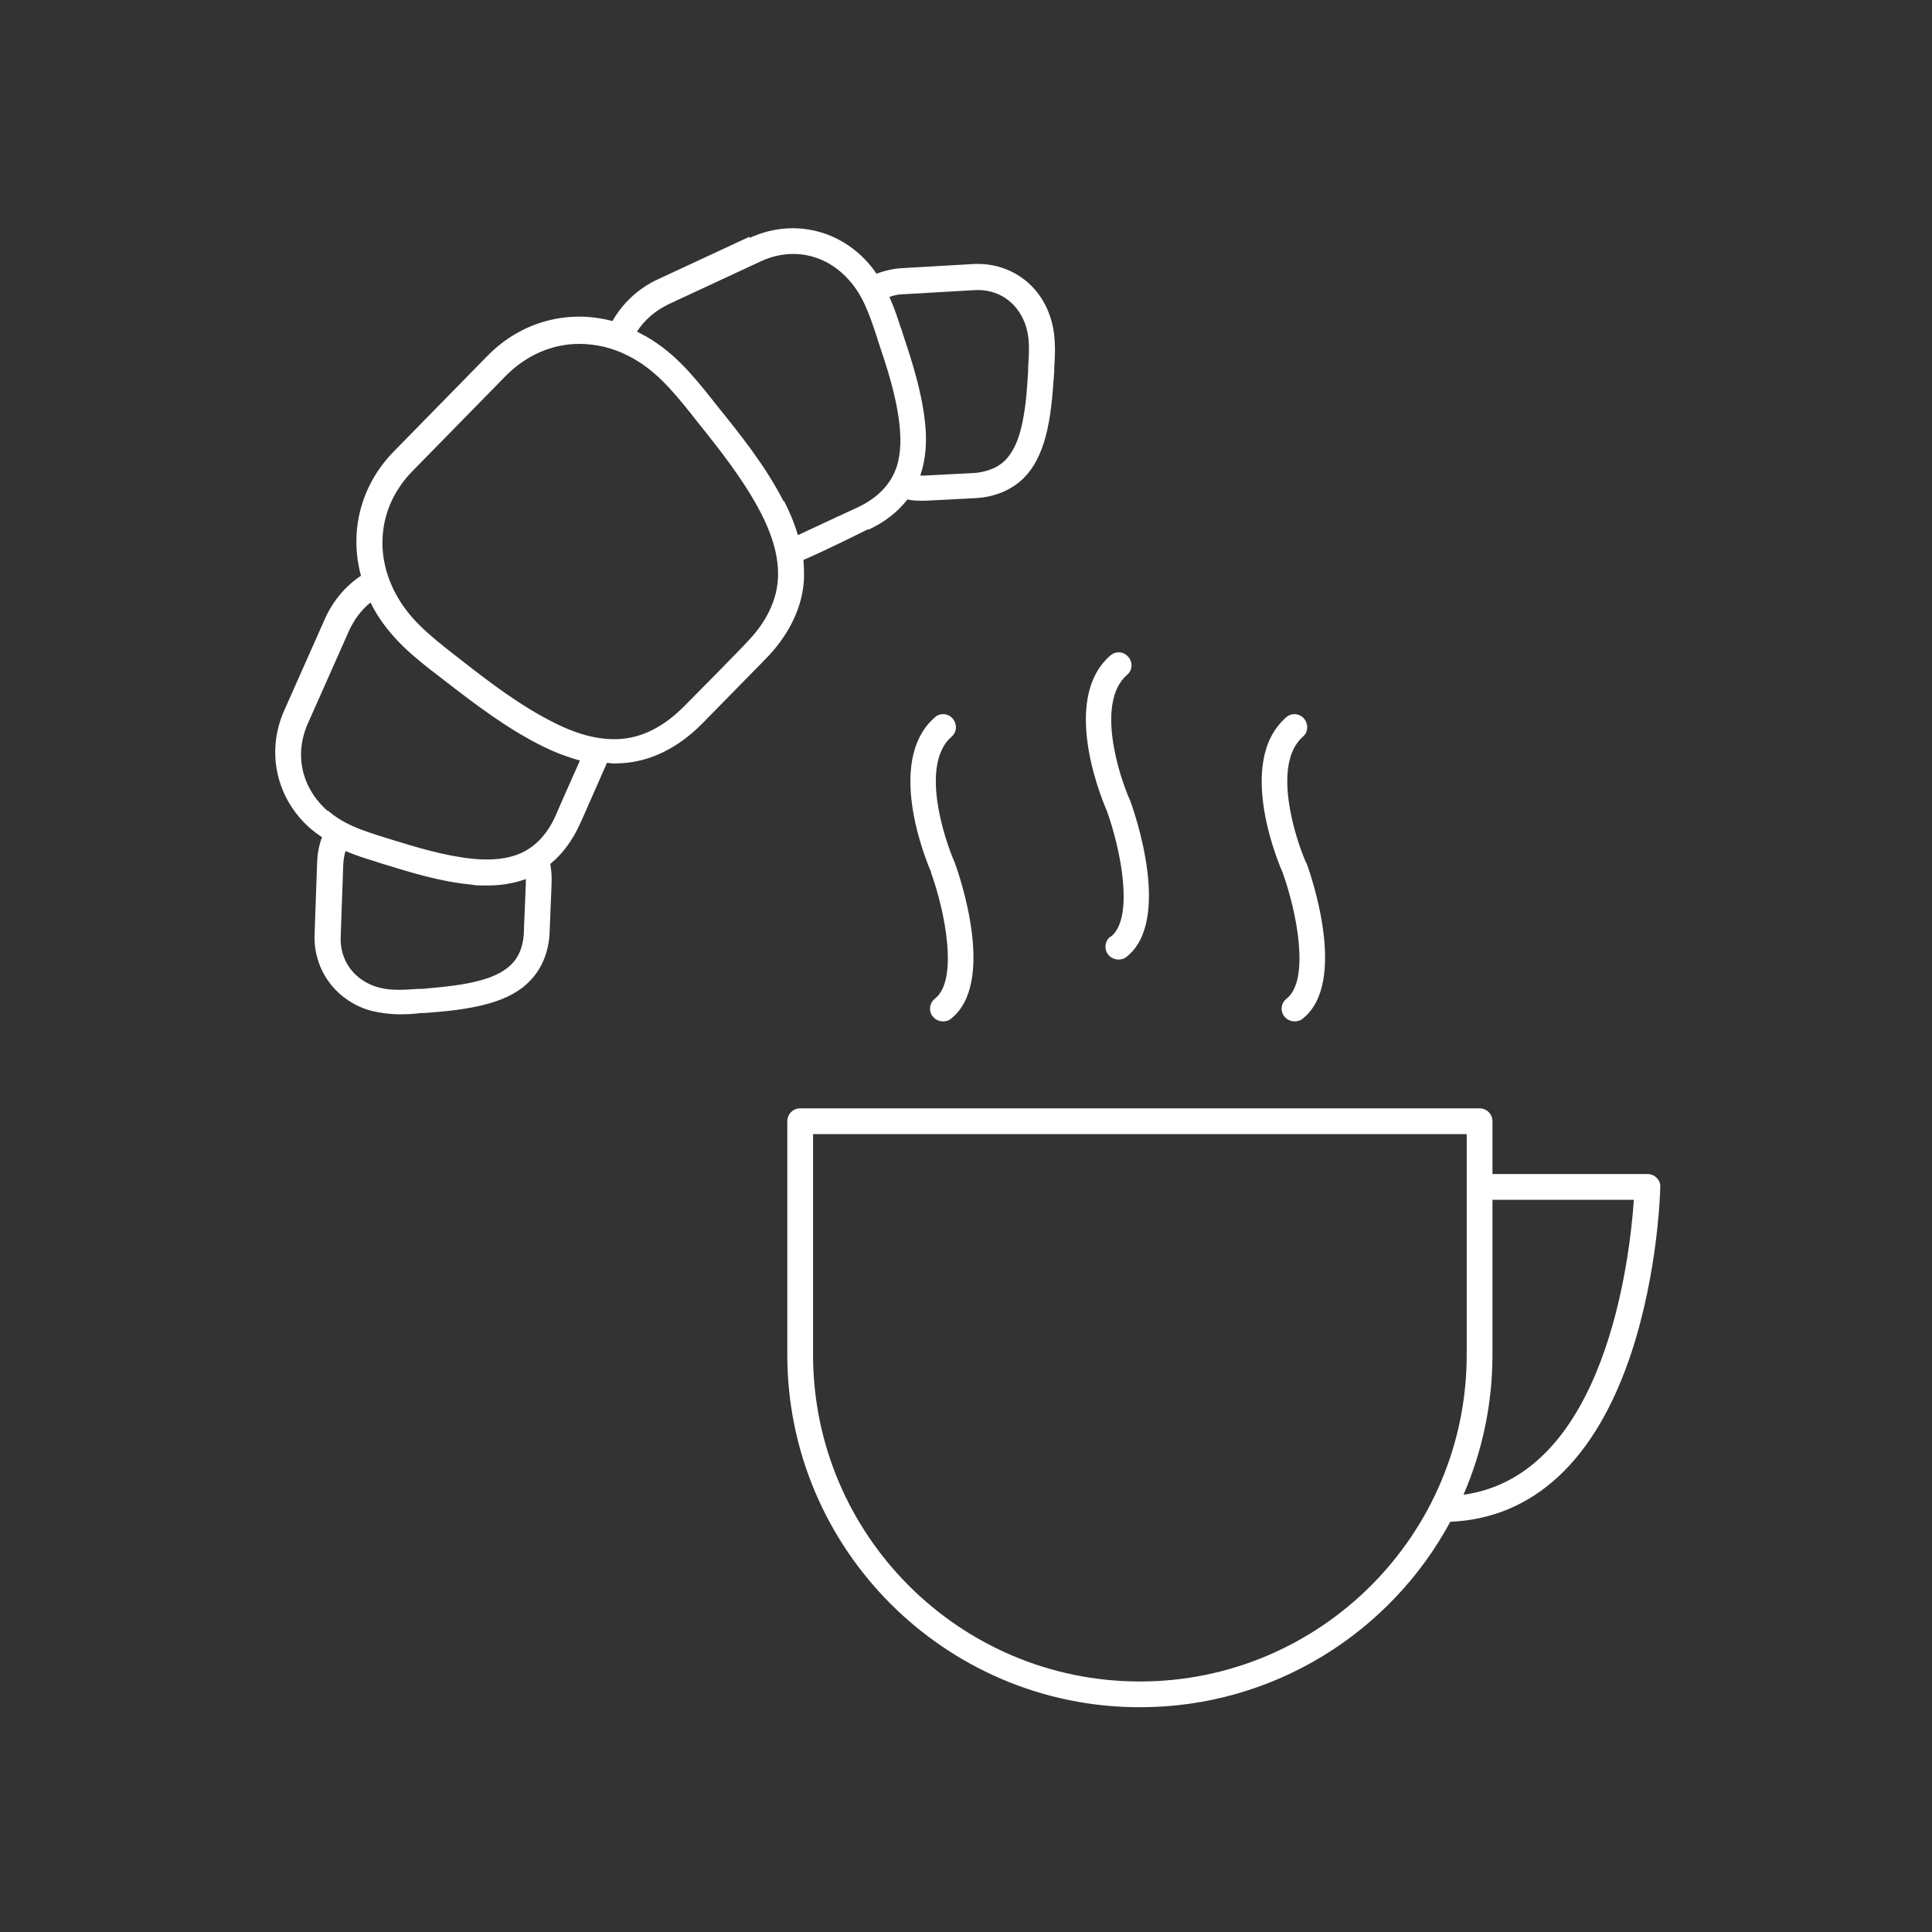
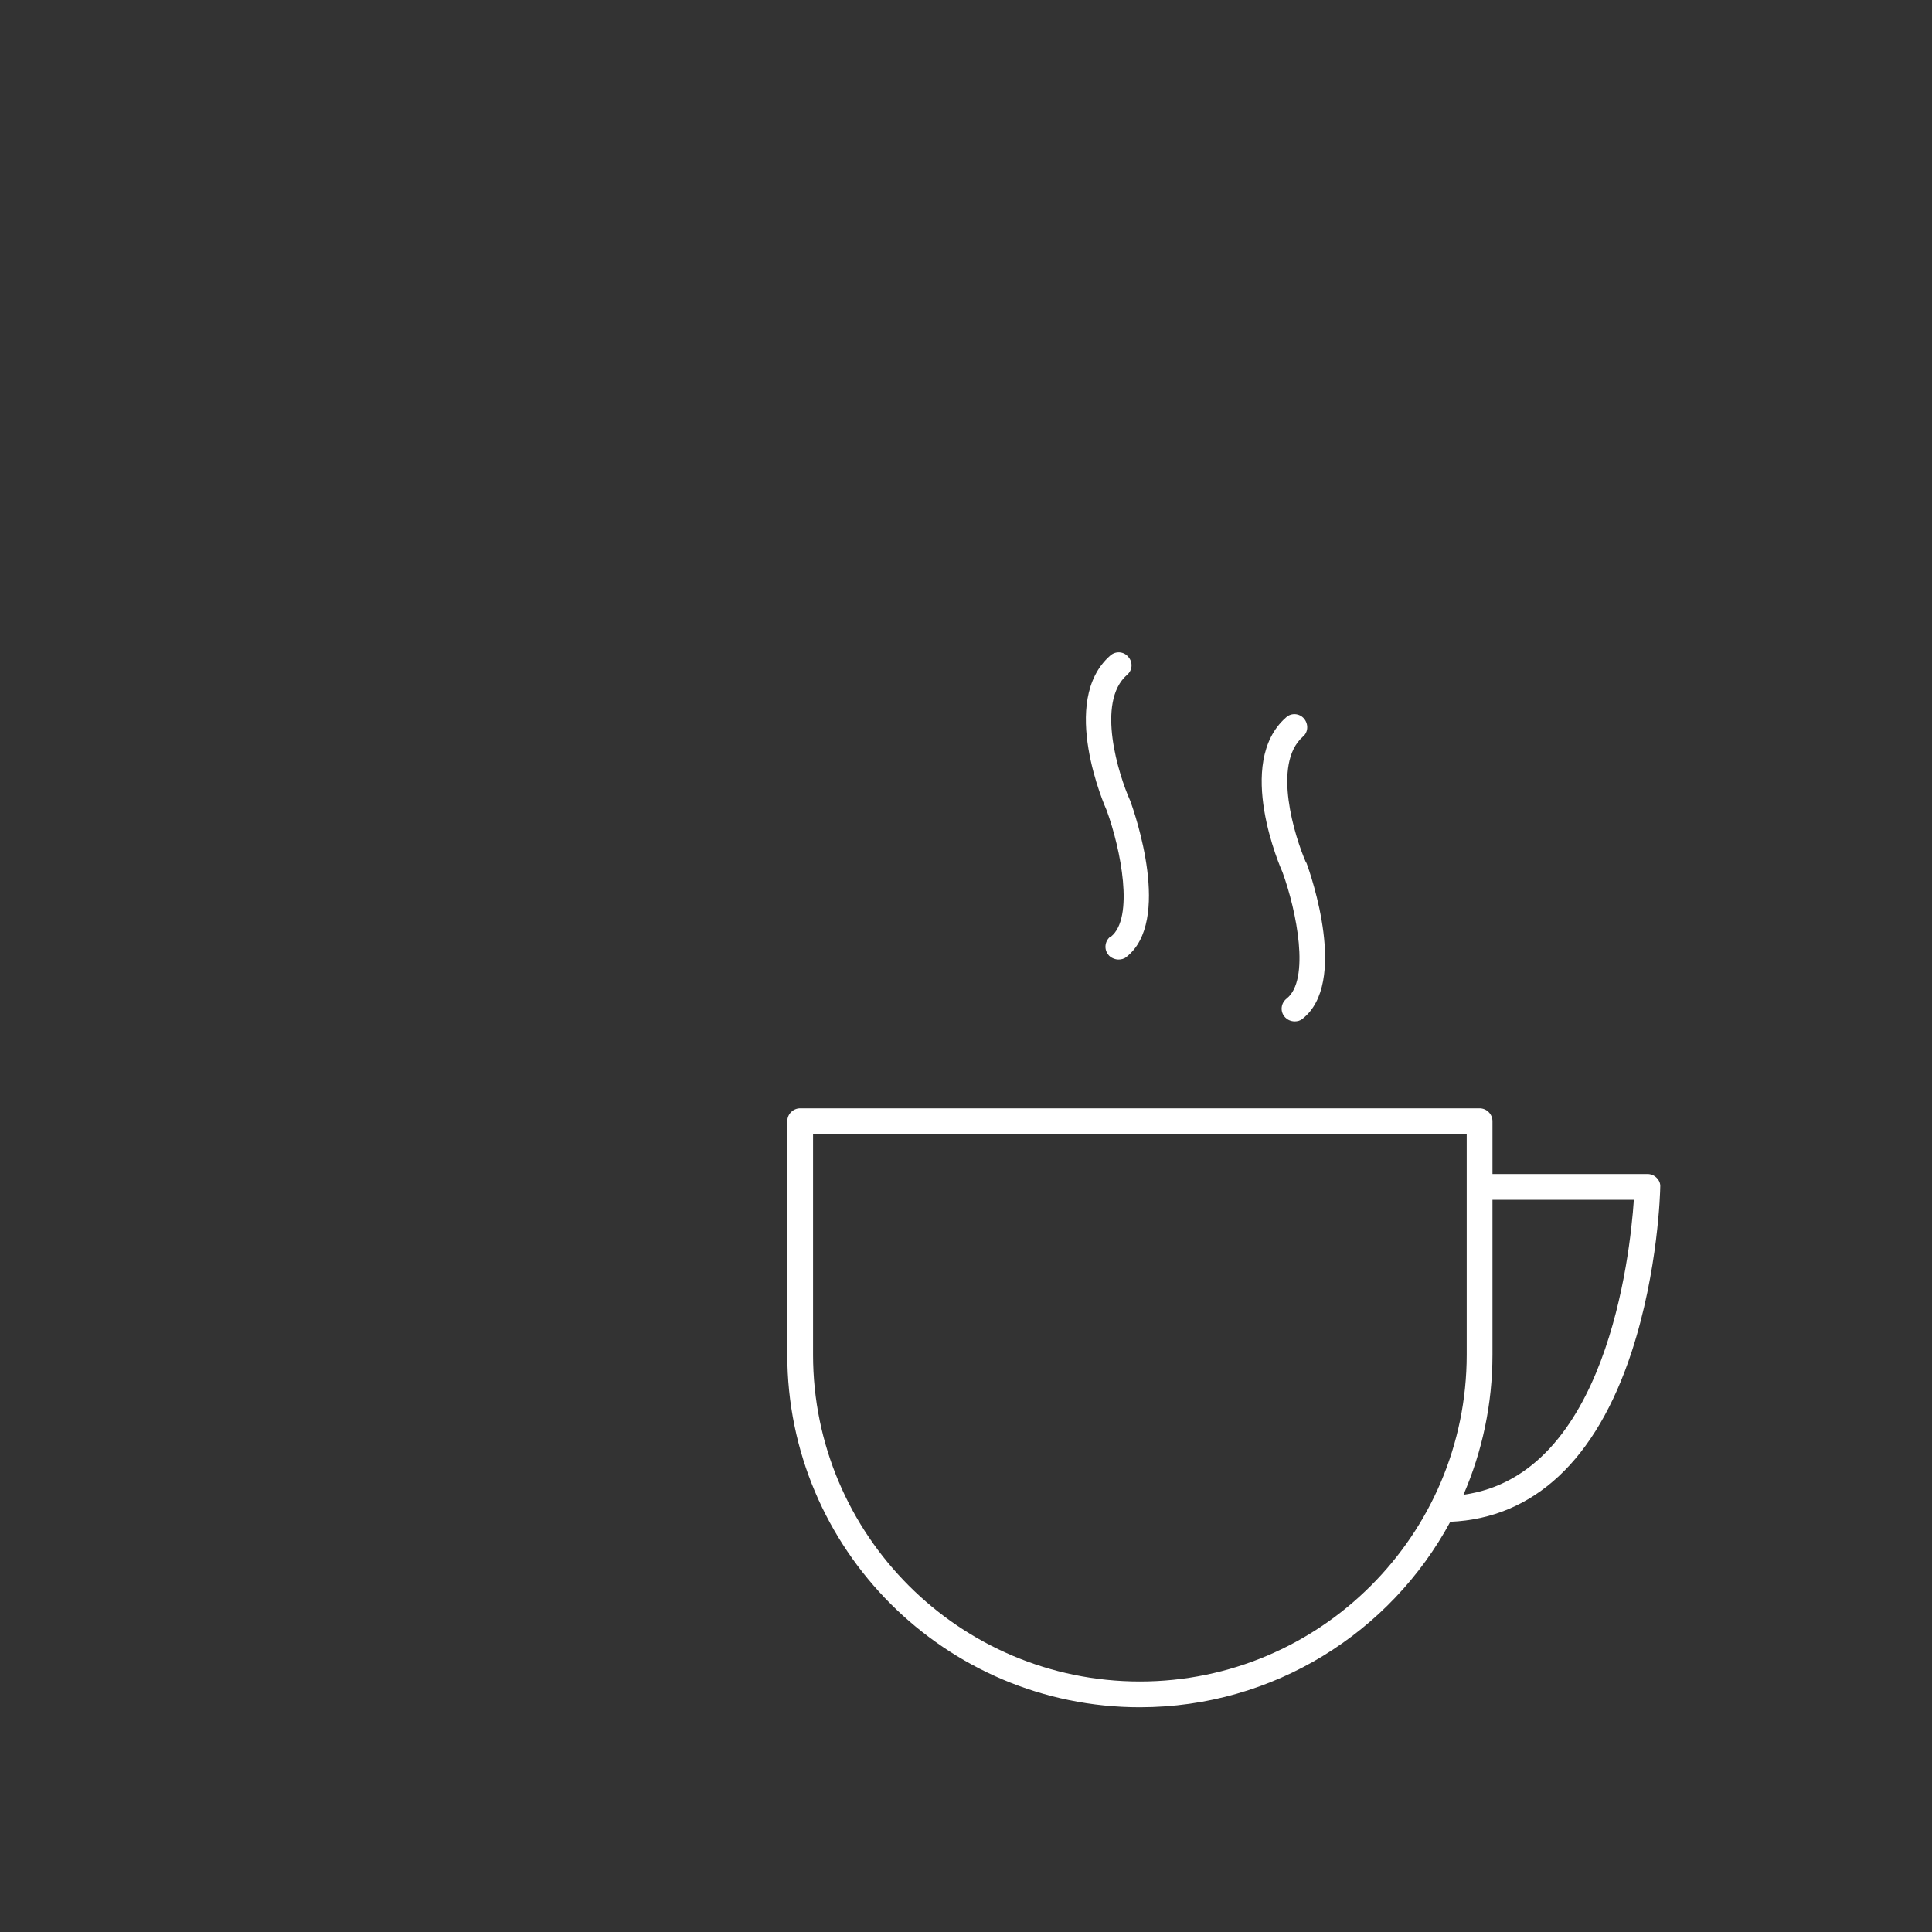
<svg xmlns="http://www.w3.org/2000/svg" id="Layer_1" version="1.1" viewBox="0 0 600 600">
  <rect x="0" y="0" width="600" height="600" fill="#333333" stroke="none" />
  <defs>
    <style>
      .st0 {
        fill: #fff;
      }
    </style>
  </defs>
  <path class="st0" d="M405.7,267.9c1.5,4,13,37.4-1.2,48.5-.7.6-1.6.8-2.4.8-1.2,0-2.4-.5-3.2-1.5-1.4-1.7-1.1-4.2.7-5.6,7.3-5.8,3.1-27.1-1.3-39.2-.5-1.1-15-34,1.1-48.1,1.6-1.5,4.2-1.3,5.6.4,1.4,1.7,1.3,4.2-.4,5.6-9.6,8.5-2.5,31.1,1,39.1Z" />
  <path class="st0" d="M345,290.9c7.3-5.8,3.1-27.1-1.3-39.2-.5-1.1-15-34,1.1-48.1,1.7-1.5,4.2-1.3,5.6.4,1.5,1.7,1.3,4.2-.4,5.6-9.7,8.5-2.6,31.1,1,39.1,1.5,4,13,37.4-1.2,48.5-.7.6-1.6.8-2.5.8s-2.4-.5-3.1-1.5c-1.4-1.7-1.1-4.2.6-5.6Z" />
-   <path class="st0" d="M289.2,270.9c-.5-1.1-15-34,1.1-48.1,1.6-1.5,4.2-1.3,5.6.4,1.4,1.7,1.3,4.2-.4,5.6-9.7,8.5-2.5,31.1,1,39.1,1.5,4,13,37.4-1.2,48.5-.7.6-1.6.8-2.4.8-1.2,0-2.4-.5-3.2-1.5-1.4-1.7-1.1-4.2.7-5.6,7.3-5.8,3.1-27.1-1.3-39.2Z" />
+   <path class="st0" d="M289.2,270.9Z" />
  <path class="st0" d="M507.4,372.6h-43.9v48.1c0,15.4-3.2,30.1-9,43.5,44.3-6.1,51.7-74,52.9-91.5ZM252.5,420.7c0,56,45.5,101.5,101.5,101.5s101.5-45.5,101.5-101.5v-68.5h-203v68.5ZM354,530.2c-60.4,0-109.5-49.1-109.5-109.5v-72.5c0-2.2,1.8-4,4-4h211c2.2,0,4,1.8,4,4v16.4h48.1c1.1,0,2.1.4,2.9,1.2s1.2,1.8,1.1,2.9c0,1-.6,25.9-8.9,51.2-11,33.5-30.4,51.6-56.3,52.7-18.5,34.3-54.8,57.6-96.4,57.6Z" />
-   <path class="st0" d="M279.8,101.8l.5,1.6c2.9,8.7,5.8,17.7,6.9,27.1.8,6.6.3,12.2-1.4,17.2.4,0,.8,0,1.2,0l7.6-.4c3.9-.2,7.9-.4,7.9-.4,2.6-.2,6.7-1,9.6-3.9,2.1-2.1,3.7-5.1,4.8-9.2,1.6-6,2-12.1,2.4-18.6v-1.3c.4-5.4.5-9.4-1-13.5-2.6-6.8-8.5-10.7-15.6-10.3l-22.5,1.3c-1.4,0-2.7.4-4,.8,1.5,3.3,2.6,6.6,3.6,9.8ZM101.8,251.7c4.8,4.2,10.3,6.1,17.7,8.4l1.6.5c8.4,2.6,17,5.2,25.7,6.1,6.2.6,11.1,0,15.1-1.8,5.7-2.6,9-7.8,10.7-11.7h0c.7-1.7,2.6-6,7.5-17-3.6-1-7.4-2.4-11.3-4.3-11.2-5.5-21.1-13.1-30.7-20.5l-1.8-1.4c-7.2-5.5-15.3-11.8-20.6-21.6-.2-.4-.4-.9-.6-1.3-2.9,2.3-5.2,5.4-6.8,9l-12.7,28.6c-4.3,9.7-1.9,20.1,6.2,27.2ZM117.1,267.7c-3.6-1.1-6.8-2.1-9.8-3.4-.4,1.3-.6,2.6-.7,4.1l-.8,22.5c-.3,7.1,3.8,13,10.6,15.4,4.1,1.4,8.2,1.2,13.6.8h1.2c6.5-.6,12.7-1.1,18.6-2.8,4.1-1.2,7.1-2.8,9.2-5,2.9-3,3.6-7,3.7-9.9,0,0,.1-3.8.3-7.6l.3-7.6c0-.4,0-.8,0-1.2-3.6,1.3-7.5,2-12,2s-3.4-.1-5.1-.3c-9.5-.9-18.5-3.7-27.3-6.4l-1.6-.5ZM241.6,179.6c.3-6.1-1.4-12.7-5.3-20.3-5.4-10.4-12.9-19.8-20.2-28.9l-1.4-1.8c-6.4-8-11.6-14-19.4-18-5-2.6-10.2-3.8-15.4-3.8-8.3,0-16.3,3.4-22.7,9.8l-29.1,29.7c-10.2,10.4-12.2,25.1-5.2,38.1,4.1,7.7,10.2,12.7,18.4,19.1l1.8,1.4c9.2,7.2,18.8,14.5,29.3,19.7,7.6,3.8,14.2,5.3,20.3,4.9,8.7-.6,15.4-5.8,19.6-10l9.9-10c4.7-4.8,9.4-9.6,9.8-10.1,4.1-4.2,9.1-11,9.6-19.7ZM232.8,73.9c12.7-5.9,27.1-3,36.6,7.5,1.1,1.2,2,2.4,2.8,3.6,2.4-.9,4.9-1.5,7.5-1.7l22.5-1.3c10.5-.6,19.9,5.4,23.6,15.4,2.3,6,1.9,12,1.6,16.9v1.2c-.5,6.6-.9,13.5-2.7,20.2-1.5,5.5-3.7,9.7-6.8,12.8-3.8,3.7-9,5.9-15,6.2l-7.6.4c-4,.2-7.9.4-7.9.4-.5,0-1,0-1.6,0-1.3,0-2.7-.1-4-.4-3,3.9-7.1,7.1-12.1,9.4v-.2c-3.6,1.8-14.1,7-20.2,9.6.2,1.9.2,3.8.2,5.7-.4,8.9-4.6,17.5-11.8,24.9l-9.9,10.1c-4.9,5-9.9,10.1-9.9,10.1-7.3,7.4-15.8,11.7-24.7,12.3-.8,0-1.7.1-2.5.1s-1.6-.1-2.4-.2c-1.2,2.7-8.2,18.7-8.4,19-2.3,5.1-5.4,9.3-9.2,12.4.3,1.8.5,3.7.4,5.8,0,0-.1,3.8-.3,7.6l-.3,7.6c-.2,6.1-2.3,11.3-6,15.2-3,3.2-7.2,5.5-12.7,7.1-6.7,1.9-13.6,2.5-20.2,3h-1.2c-2,.3-4.2.4-6.6.4s-6.8-.4-10.4-1.6c-10-3.6-16.3-12.7-15.9-23.3l.8-22.5c.1-2.6.6-5.2,1.5-7.6-1.2-.8-2.4-1.7-3.6-2.7-10.6-9.3-13.8-23.7-8.2-36.5l12.7-28.6c2.5-5.6,6.4-10.2,11.2-13.4-3.7-13.7-.1-28.1,10.2-38.6l29.1-29.7c10.4-10.6,24.9-14.5,38.8-10.8,3.2-5.6,8.1-10.2,14.2-13l28.4-13.2ZM243.5,155.6c1.9,3.7,3.3,7.2,4.3,10.6,6.6-3.1,18.2-8.5,18.5-8.6,3.9-1.8,9-5.2,11.5-10.9,1.8-4.1,2.2-9,1.5-15.2-1-8.7-3.8-17.3-6.6-25.6l-.5-1.6c-2.4-7.3-4.4-12.8-8.7-17.5-7.2-8-17.7-10.1-27.3-5.6l-28.4,13.2c-4.2,2-7.6,4.9-10,8.6.4.2.7.3,1,.5,9.9,5,16.3,13,22,20.1l1.4,1.8c7.6,9.4,15.4,19.1,21.1,30.2Z" />
</svg>